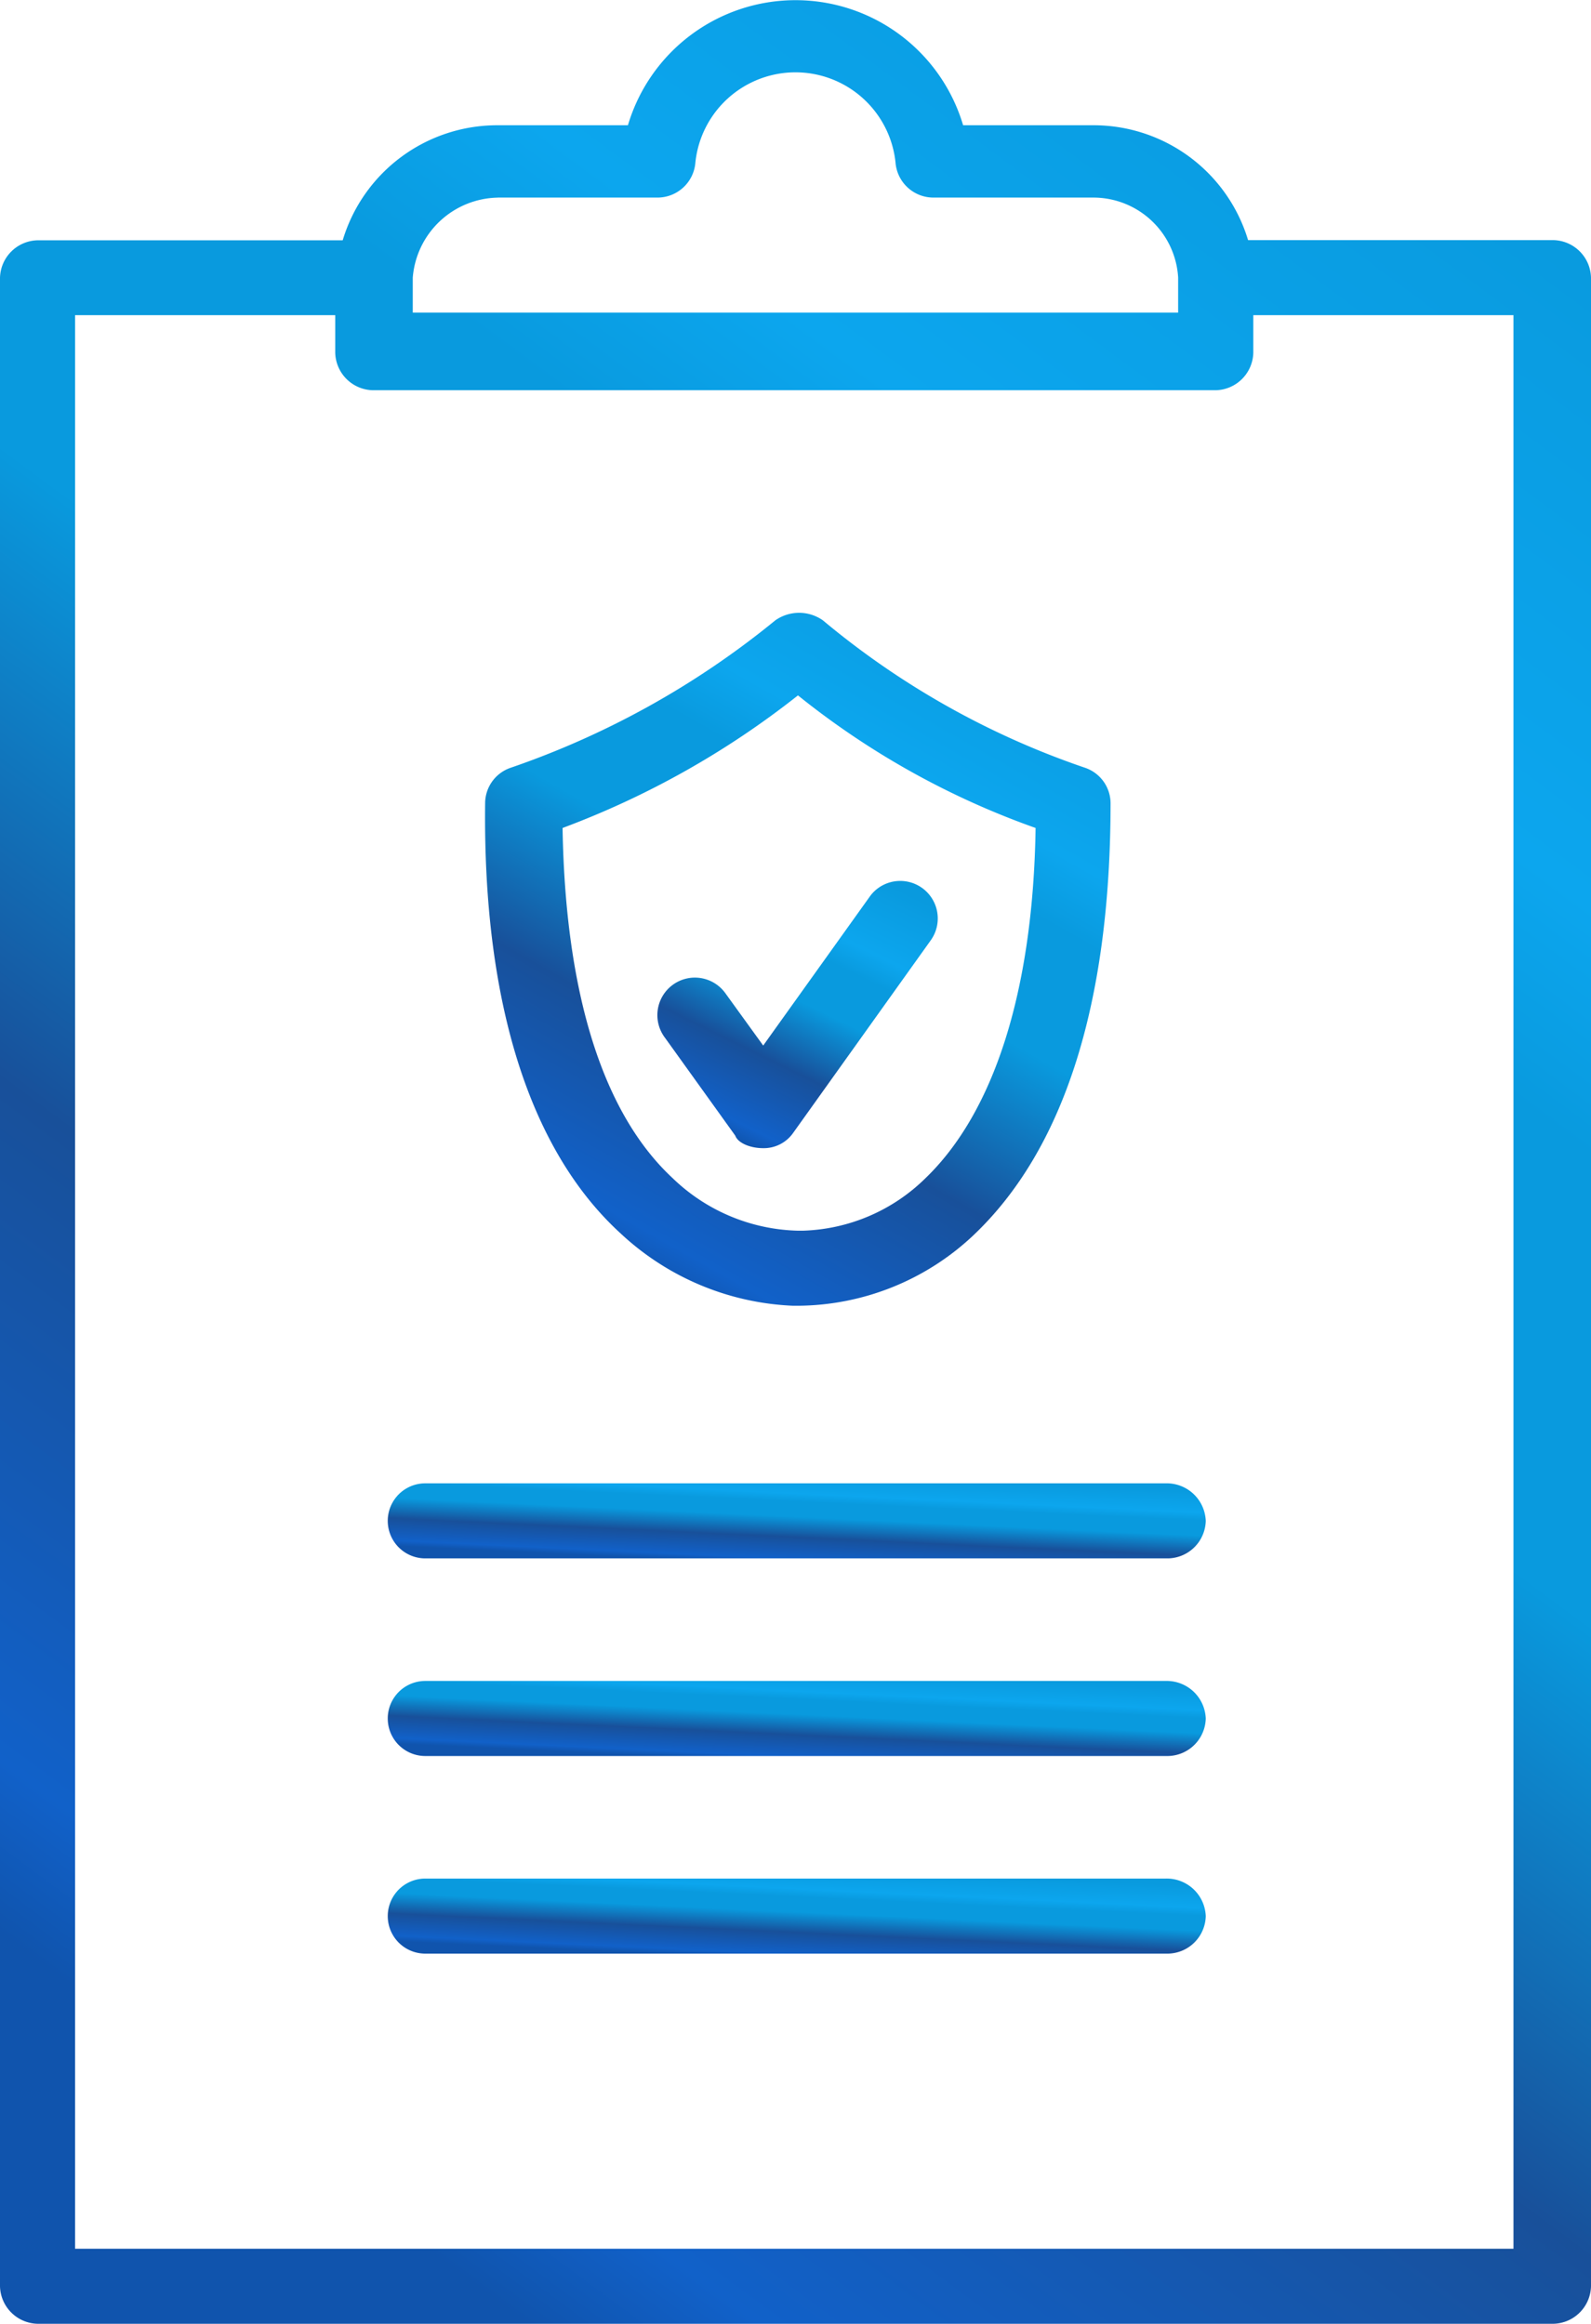
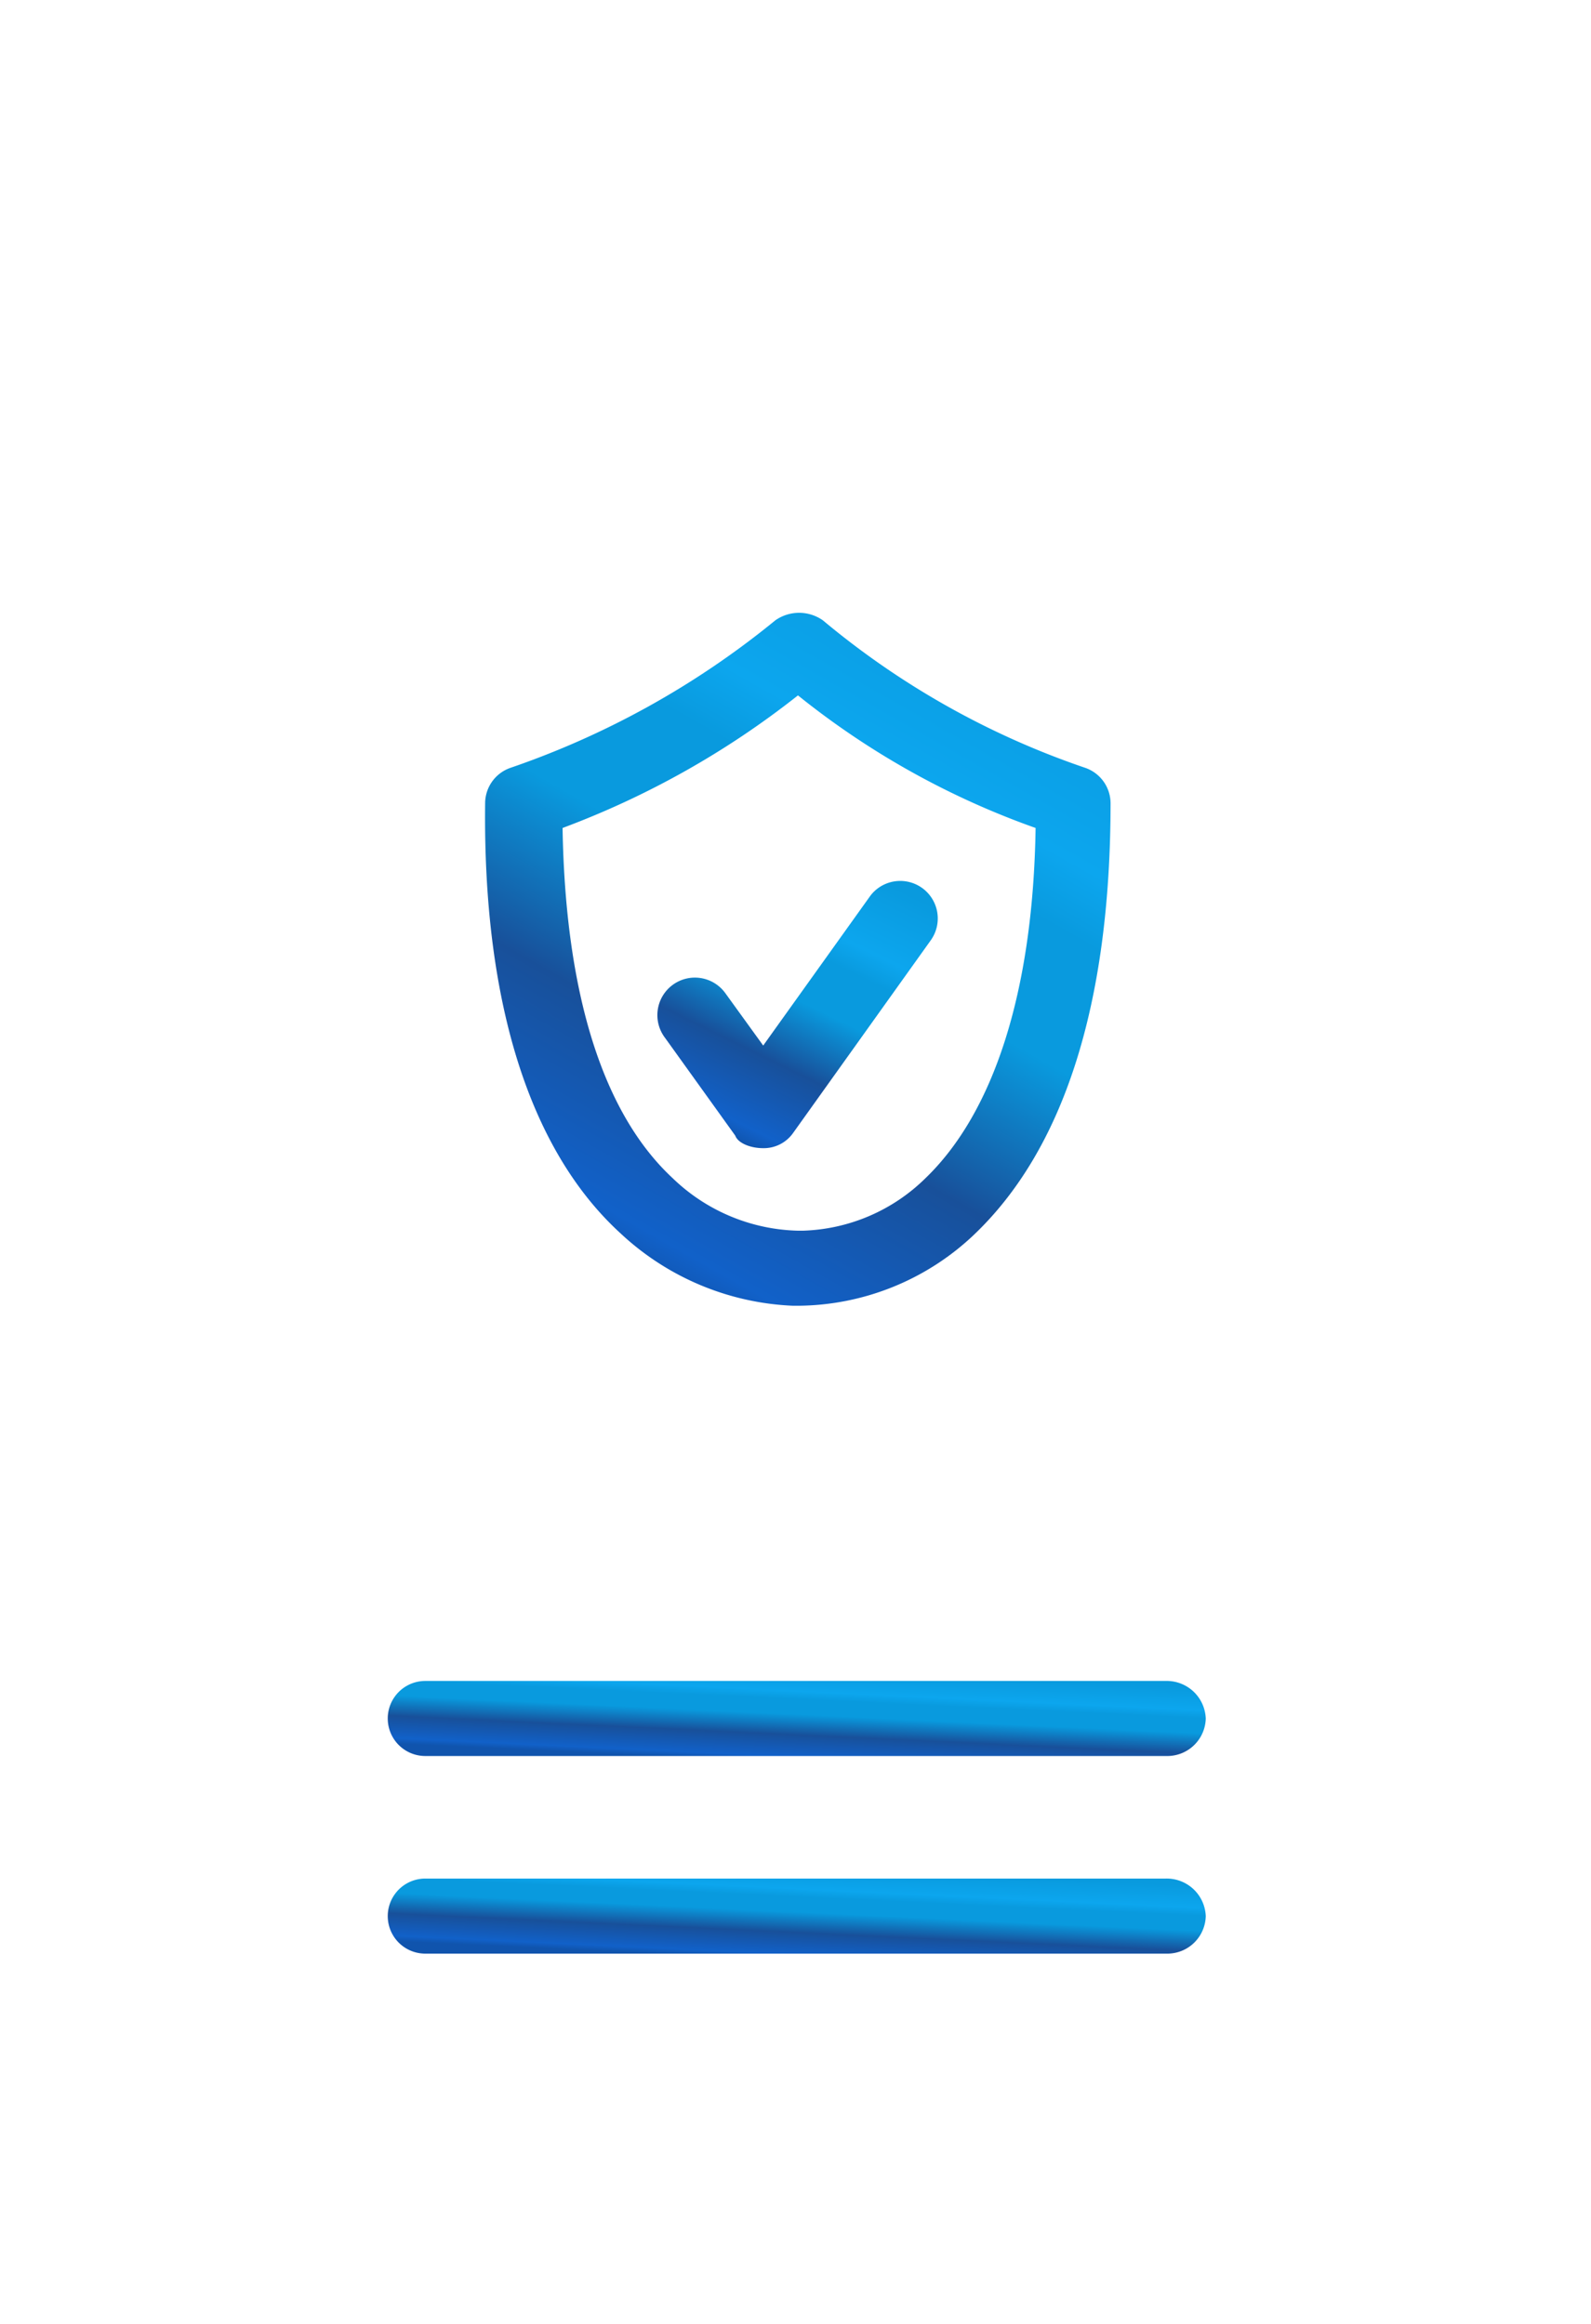
<svg xmlns="http://www.w3.org/2000/svg" width="35.566" height="51.951" viewBox="0 0 35.566 51.951">
  <defs>
    <linearGradient id="linear-gradient" x1="0.178" y1="0.922" x2="0.684" y2="-0.063" gradientUnits="objectBoundingBox">
      <stop offset="0" stop-color="#1054ad" />
      <stop offset="0.06" stop-color="#1161c9" />
      <stop offset="0.296" stop-color="#18509a" />
      <stop offset="0.516" stop-color="#099ade" />
      <stop offset="0.678" stop-color="#099ade" />
      <stop offset="0.765" stop-color="#0ca6ee" />
      <stop offset="1" stop-color="#099ade" />
    </linearGradient>
  </defs>
  <g id="Software_Requirements_Analysis" data-name="Software Requirements Analysis" transform="translate(-3705.2 -2758)">
    <g id="Group_125" data-name="Group 125" transform="translate(3705.2 2758)">
      <path id="Path_946" data-name="Path 946" d="M40.618,41.968a6.009,6.009,0,0,0,3.859,1.622h.112A5.766,5.766,0,0,0,48.5,42.024c2.013-1.9,3.076-5.145,3.076-9.674a.841.841,0,0,0-.559-.783,18.352,18.352,0,0,1-5.872-3.3.924.924,0,0,0-1.063,0,19.184,19.184,0,0,1-5.928,3.3.841.841,0,0,0-.559.783C37.542,36.824,38.6,40.123,40.618,41.968Zm3.97-12.023A18.132,18.132,0,0,0,49.9,32.909c-.056,3.691-.951,6.375-2.461,7.829a4.077,4.077,0,0,1-2.74,1.174h-.112a4.17,4.17,0,0,1-2.8-1.174c-1.566-1.454-2.4-4.138-2.461-7.829A19.408,19.408,0,0,0,44.588,29.945Z" transform="translate(-26.75 -14.399)" fill="url(#linear-gradient)" />
      <path id="Path_947" data-name="Path 947" d="M46.843,44.791a.8.8,0,0,0,.671-.336l3.076-4.306a.839.839,0,0,0-1.342-1.007l-2.4,3.355L46,41.324a.839.839,0,1,0-1.342,1.007l1.566,2.181C46.284,44.679,46.564,44.791,46.843,44.791Z" transform="translate(-29.787 -19.123)" fill="url(#linear-gradient)" />
      <path id="Path_948" data-name="Path 948" d="M51.091,78.7H34.539a.839.839,0,1,0,0,1.678H51.147a.86.86,0,0,0,.839-.839A.873.873,0,0,0,51.091,78.7Z" transform="translate(-25.032 -36.703)" fill="url(#linear-gradient)" />
      <path id="Path_949" data-name="Path 949" d="M51.091,70.8H34.539a.839.839,0,1,0,0,1.678H51.147a.86.86,0,0,0,.839-.839A.873.873,0,0,0,51.091,70.8Z" transform="translate(-25.032 -33.221)" fill="url(#linear-gradient)" />
-       <path id="Path_950" data-name="Path 950" d="M51.091,62.9H34.539a.839.839,0,0,0,0,1.678H51.147a.86.86,0,0,0,.839-.839A.873.873,0,0,0,51.091,62.9Z" transform="translate(-25.032 -29.739)" fill="url(#linear-gradient)" />
-       <path id="Path_951" data-name="Path 951" d="M52.927,8.968H46.1A3.607,3.607,0,0,0,42.638,6.4H39.73a3.908,3.908,0,0,0-7.493,0H29.328a3.607,3.607,0,0,0-3.467,2.572H19.039a.86.86,0,0,0-.839.839v44.9a.86.86,0,0,0,.839.839H52.927a.86.86,0,0,0,.839-.839V9.807A.86.86,0,0,0,52.927,8.968Zm-23.6-.951h3.579a.85.85,0,0,0,.839-.783,2.249,2.249,0,0,1,4.474,0,.85.85,0,0,0,.839.783h3.579a1.9,1.9,0,0,1,1.9,1.789h0v.783H27.427V9.807h0A1.943,1.943,0,0,1,29.328,8.018Zm22.76,45.855H19.878V10.646h5.816v.839a.86.86,0,0,0,.839.839H45.378a.86.86,0,0,0,.839-.839v-.839h5.816V53.873Z" transform="translate(-18.2 -3.6)" fill="url(#linear-gradient)" />
    </g>
  </g>
</svg>